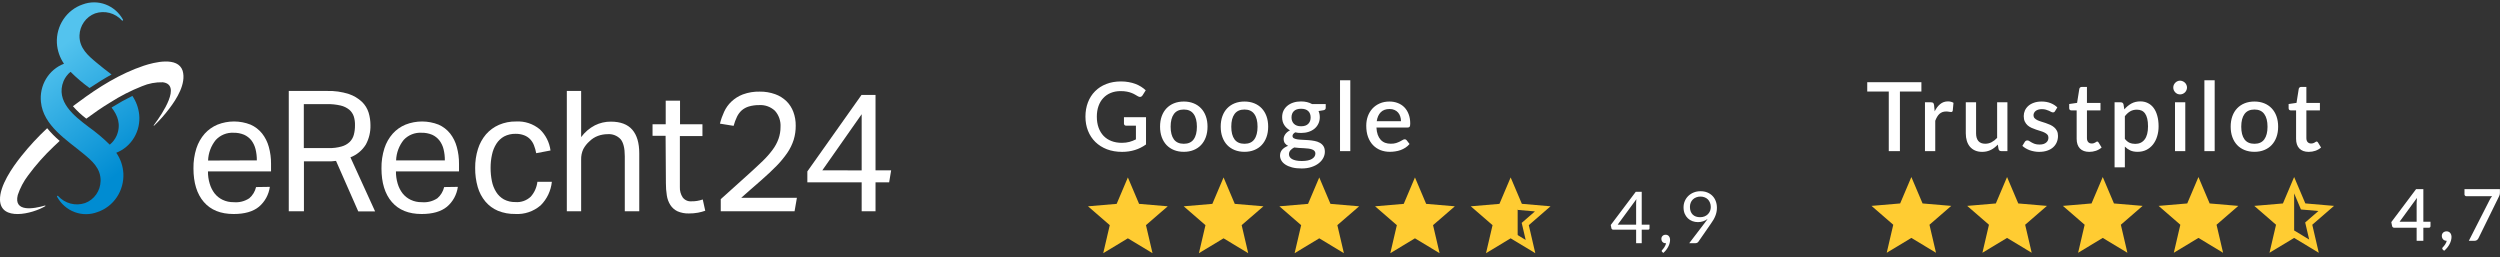
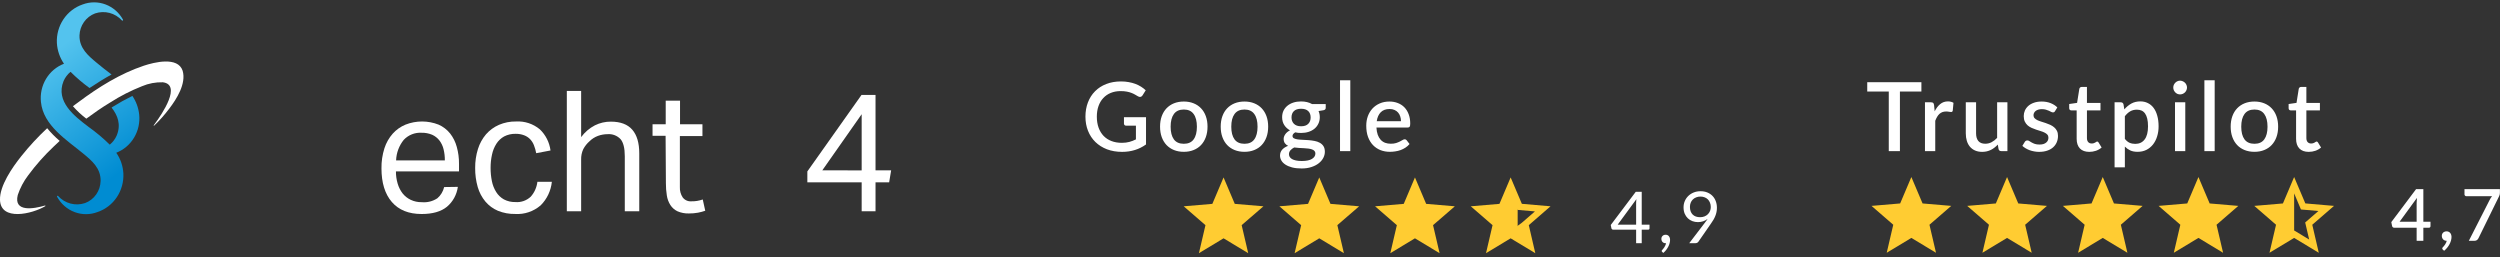
<svg xmlns="http://www.w3.org/2000/svg" width="418" height="43" viewBox="0 0 418 43" fill="none">
  <rect x="0" y="0" width="418" height="43" fill="#333333" stroke="none" />
  <path d="M273.56 37.564V34.018C273.56 33.914 273.564 33.8 273.572 33.676C273.58 33.552 273.592 33.426 273.608 33.298L270.476 37.564H273.56ZM275.798 37.564V38.176C275.798 38.24 275.778 38.294 275.738 38.338C275.702 38.382 275.644 38.404 275.564 38.404H274.496V40.666H273.56V38.404H269.744C269.664 38.404 269.594 38.382 269.534 38.338C269.478 38.29 269.442 38.232 269.426 38.164L269.318 37.618L273.5 32.068H274.496V37.564H275.798ZM277.921 42.118C277.889 42.09 277.867 42.064 277.855 42.04C277.843 42.016 277.837 41.986 277.837 41.95C277.837 41.922 277.845 41.894 277.861 41.866C277.881 41.838 277.903 41.812 277.927 41.788C277.967 41.744 278.017 41.686 278.077 41.614C278.141 41.542 278.205 41.456 278.269 41.356C278.333 41.26 278.391 41.152 278.443 41.032C278.499 40.916 278.539 40.792 278.563 40.66C278.551 40.664 278.537 40.666 278.521 40.666C278.509 40.666 278.497 40.666 278.485 40.666C278.277 40.666 278.107 40.598 277.975 40.462C277.847 40.322 277.783 40.144 277.783 39.928C277.783 39.74 277.847 39.58 277.975 39.448C278.107 39.316 278.281 39.25 278.497 39.25C278.617 39.25 278.723 39.272 278.815 39.316C278.907 39.36 278.983 39.422 279.043 39.502C279.107 39.578 279.155 39.668 279.187 39.772C279.219 39.872 279.235 39.982 279.235 40.102C279.235 40.282 279.209 40.47 279.157 40.666C279.109 40.858 279.035 41.048 278.935 41.236C278.839 41.428 278.721 41.614 278.581 41.794C278.441 41.974 278.281 42.14 278.101 42.292L277.921 42.118ZM282.557 34.594C282.557 34.866 282.595 35.11 282.671 35.326C282.751 35.538 282.863 35.718 283.007 35.866C283.155 36.014 283.333 36.126 283.541 36.202C283.753 36.278 283.989 36.316 284.249 36.316C284.537 36.316 284.791 36.27 285.011 36.178C285.235 36.082 285.423 35.956 285.575 35.8C285.727 35.644 285.843 35.464 285.923 35.26C286.003 35.056 286.043 34.844 286.043 34.624C286.043 34.356 285.999 34.114 285.911 33.898C285.827 33.678 285.709 33.492 285.557 33.34C285.405 33.188 285.223 33.072 285.011 32.992C284.803 32.908 284.573 32.866 284.321 32.866C284.057 32.866 283.817 32.91 283.601 32.998C283.385 33.082 283.199 33.2 283.043 33.352C282.887 33.504 282.767 33.686 282.683 33.898C282.599 34.11 282.557 34.342 282.557 34.594ZM285.053 37.24C285.141 37.124 285.223 37.014 285.299 36.91C285.375 36.806 285.447 36.702 285.515 36.598C285.295 36.774 285.047 36.908 284.771 37C284.495 37.092 284.203 37.138 283.895 37.138C283.571 37.138 283.263 37.084 282.971 36.976C282.683 36.868 282.429 36.71 282.209 36.502C281.989 36.29 281.813 36.032 281.681 35.728C281.553 35.42 281.489 35.068 281.489 34.672C281.489 34.296 281.559 33.944 281.699 33.616C281.839 33.288 282.035 33.002 282.287 32.758C282.539 32.514 282.839 32.322 283.187 32.182C283.535 32.042 283.917 31.972 284.333 31.972C284.745 31.972 285.119 32.04 285.455 32.176C285.791 32.312 286.079 32.502 286.319 32.746C286.559 32.99 286.743 33.282 286.871 33.622C287.003 33.962 287.069 34.338 287.069 34.75C287.069 34.998 287.045 35.234 286.997 35.458C286.953 35.678 286.887 35.896 286.799 36.112C286.715 36.324 286.611 36.536 286.487 36.748C286.363 36.956 286.223 37.17 286.067 37.39L283.973 40.414C283.921 40.49 283.847 40.552 283.751 40.6C283.655 40.644 283.545 40.666 283.421 40.666H282.437L285.053 37.24Z" fill="white" />
  <path d="M191.614 19.592V24.152C190.468 24.979 189.134 25.392 187.614 25.392C186.681 25.392 185.836 25.248 185.078 24.96C184.326 24.667 183.684 24.262 183.15 23.744C182.617 23.221 182.206 22.6 181.918 21.88C181.63 21.16 181.486 20.368 181.486 19.504C181.486 18.635 181.625 17.84 181.902 17.12C182.18 16.395 182.577 15.774 183.094 15.256C183.612 14.733 184.236 14.331 184.966 14.048C185.697 13.76 186.518 13.616 187.43 13.616C187.894 13.616 188.324 13.653 188.718 13.728C189.118 13.797 189.489 13.896 189.83 14.024C190.172 14.152 190.486 14.307 190.774 14.488C191.062 14.669 191.326 14.872 191.566 15.096L191.03 15.952C190.945 16.085 190.836 16.168 190.702 16.2C190.569 16.232 190.425 16.2 190.27 16.104C190.116 16.014 189.95 15.918 189.774 15.816C189.604 15.715 189.406 15.621 189.182 15.536C188.958 15.445 188.7 15.373 188.406 15.32C188.113 15.261 187.766 15.232 187.366 15.232C186.758 15.232 186.209 15.334 185.718 15.536C185.233 15.733 184.817 16.019 184.47 16.392C184.124 16.76 183.857 17.208 183.67 17.736C183.484 18.264 183.39 18.854 183.39 19.504C183.39 20.192 183.489 20.808 183.686 21.352C183.884 21.891 184.164 22.349 184.526 22.728C184.889 23.102 185.326 23.387 185.838 23.584C186.356 23.782 186.932 23.88 187.566 23.88C188.041 23.88 188.462 23.829 188.83 23.728C189.204 23.627 189.569 23.485 189.926 23.304V21.016H188.318C188.196 21.016 188.1 20.984 188.03 20.92C187.961 20.851 187.926 20.763 187.926 20.656V19.592H191.614ZM197.937 16.976C198.54 16.976 199.084 17.075 199.569 17.272C200.06 17.47 200.476 17.75 200.817 18.112C201.164 18.475 201.431 18.915 201.617 19.432C201.804 19.95 201.897 20.531 201.897 21.176C201.897 21.822 201.804 22.403 201.617 22.92C201.431 23.438 201.164 23.88 200.817 24.248C200.476 24.611 200.06 24.891 199.569 25.088C199.084 25.285 198.54 25.384 197.937 25.384C197.329 25.384 196.78 25.285 196.289 25.088C195.804 24.891 195.388 24.611 195.041 24.248C194.695 23.88 194.428 23.438 194.241 22.92C194.055 22.403 193.961 21.822 193.961 21.176C193.961 20.531 194.055 19.95 194.241 19.432C194.428 18.915 194.695 18.475 195.041 18.112C195.388 17.75 195.804 17.47 196.289 17.272C196.78 17.075 197.329 16.976 197.937 16.976ZM197.937 24.04C198.673 24.04 199.22 23.795 199.577 23.304C199.94 22.808 200.121 22.102 200.121 21.184C200.121 20.267 199.94 19.56 199.577 19.064C199.22 18.563 198.673 18.312 197.937 18.312C197.191 18.312 196.636 18.563 196.273 19.064C195.911 19.56 195.729 20.267 195.729 21.184C195.729 22.102 195.911 22.808 196.273 23.304C196.636 23.795 197.191 24.04 197.937 24.04ZM208.078 16.976C208.681 16.976 209.225 17.075 209.71 17.272C210.201 17.47 210.617 17.75 210.958 18.112C211.305 18.475 211.571 18.915 211.758 19.432C211.945 19.95 212.038 20.531 212.038 21.176C212.038 21.822 211.945 22.403 211.758 22.92C211.571 23.438 211.305 23.88 210.958 24.248C210.617 24.611 210.201 24.891 209.71 25.088C209.225 25.285 208.681 25.384 208.078 25.384C207.47 25.384 206.921 25.285 206.43 25.088C205.945 24.891 205.529 24.611 205.182 24.248C204.835 23.88 204.569 23.438 204.382 22.92C204.195 22.403 204.102 21.822 204.102 21.176C204.102 20.531 204.195 19.95 204.382 19.432C204.569 18.915 204.835 18.475 205.182 18.112C205.529 17.75 205.945 17.47 206.43 17.272C206.921 17.075 207.47 16.976 208.078 16.976ZM208.078 24.04C208.814 24.04 209.361 23.795 209.718 23.304C210.081 22.808 210.262 22.102 210.262 21.184C210.262 20.267 210.081 19.56 209.718 19.064C209.361 18.563 208.814 18.312 208.078 18.312C207.331 18.312 206.777 18.563 206.414 19.064C206.051 19.56 205.87 20.267 205.87 21.184C205.87 22.102 206.051 22.808 206.414 23.304C206.777 23.795 207.331 24.04 208.078 24.04ZM217.54 21.112C218.073 21.112 218.473 20.976 218.74 20.704C219.007 20.432 219.14 20.078 219.14 19.64C219.14 19.192 219.007 18.837 218.74 18.576C218.473 18.315 218.073 18.184 217.54 18.184C217.012 18.184 216.612 18.315 216.34 18.576C216.073 18.837 215.94 19.192 215.94 19.64C215.94 19.854 215.975 20.051 216.044 20.232C216.113 20.413 216.215 20.571 216.348 20.704C216.481 20.832 216.647 20.933 216.844 21.008C217.047 21.078 217.279 21.112 217.54 21.112ZM219.932 25.664C219.932 25.483 219.879 25.339 219.772 25.232C219.671 25.12 219.532 25.035 219.356 24.976C219.18 24.912 218.975 24.867 218.74 24.84C218.505 24.808 218.255 24.787 217.988 24.776C217.727 24.76 217.457 24.747 217.18 24.736C216.908 24.72 216.644 24.694 216.388 24.656C216.132 24.79 215.921 24.95 215.756 25.136C215.596 25.323 215.516 25.539 215.516 25.784C215.516 25.944 215.556 26.093 215.636 26.232C215.721 26.371 215.849 26.491 216.02 26.592C216.196 26.694 216.417 26.773 216.684 26.832C216.956 26.891 217.281 26.92 217.66 26.92C218.417 26.92 218.985 26.803 219.364 26.568C219.743 26.334 219.932 26.032 219.932 25.664ZM221.66 17.4V18.04C221.66 18.253 221.532 18.384 221.276 18.432L220.46 18.568C220.599 18.878 220.668 19.221 220.668 19.6C220.668 20 220.588 20.363 220.428 20.688C220.273 21.014 220.057 21.291 219.78 21.52C219.503 21.75 219.172 21.925 218.788 22.048C218.404 22.171 217.988 22.232 217.54 22.232C217.369 22.232 217.201 22.224 217.036 22.208C216.876 22.187 216.719 22.16 216.564 22.128C216.409 22.219 216.295 22.315 216.22 22.416C216.145 22.517 216.108 22.622 216.108 22.728C216.108 22.904 216.185 23.035 216.34 23.12C216.495 23.206 216.697 23.267 216.948 23.304C217.204 23.341 217.495 23.366 217.82 23.376C218.145 23.387 218.476 23.405 218.812 23.432C219.148 23.459 219.479 23.504 219.804 23.568C220.129 23.627 220.417 23.728 220.668 23.872C220.924 24.011 221.129 24.2 221.284 24.44C221.439 24.68 221.516 24.992 221.516 25.376C221.516 25.728 221.428 26.072 221.252 26.408C221.076 26.744 220.82 27.043 220.484 27.304C220.153 27.566 219.748 27.773 219.268 27.928C218.788 28.088 218.241 28.168 217.628 28.168C217.02 28.168 216.489 28.11 216.036 27.992C215.588 27.875 215.212 27.715 214.908 27.512C214.609 27.315 214.385 27.085 214.236 26.824C214.092 26.563 214.02 26.291 214.02 26.008C214.02 25.624 214.14 25.296 214.38 25.024C214.625 24.752 214.956 24.539 215.372 24.384C215.148 24.277 214.967 24.131 214.828 23.944C214.695 23.758 214.628 23.512 214.628 23.208C214.628 22.968 214.716 22.718 214.892 22.456C215.068 22.195 215.332 21.974 215.684 21.792C215.279 21.568 214.959 21.272 214.724 20.904C214.489 20.531 214.372 20.096 214.372 19.6C214.372 19.195 214.449 18.829 214.604 18.504C214.764 18.179 214.985 17.901 215.268 17.672C215.551 17.443 215.884 17.267 216.268 17.144C216.657 17.021 217.081 16.96 217.54 16.96C218.244 16.96 218.857 17.107 219.38 17.4H221.66ZM225.771 13.424V25.264H224.051V13.424H225.771ZM234.246 20.264C234.246 19.976 234.203 19.709 234.118 19.464C234.038 19.213 233.918 18.997 233.758 18.816C233.598 18.63 233.398 18.485 233.158 18.384C232.923 18.277 232.651 18.224 232.342 18.224C231.718 18.224 231.227 18.403 230.87 18.76C230.512 19.117 230.286 19.619 230.19 20.264H234.246ZM230.142 21.32C230.163 21.784 230.235 22.187 230.358 22.528C230.48 22.864 230.643 23.144 230.846 23.368C231.054 23.592 231.299 23.76 231.582 23.872C231.87 23.979 232.19 24.032 232.542 24.032C232.878 24.032 233.168 23.995 233.414 23.92C233.659 23.84 233.872 23.755 234.054 23.664C234.235 23.568 234.39 23.483 234.518 23.408C234.646 23.328 234.763 23.288 234.87 23.288C235.008 23.288 235.115 23.341 235.19 23.448L235.678 24.08C235.475 24.32 235.246 24.523 234.99 24.688C234.734 24.854 234.462 24.989 234.174 25.096C233.886 25.198 233.59 25.27 233.286 25.312C232.982 25.36 232.686 25.384 232.398 25.384C231.832 25.384 231.307 25.291 230.822 25.104C230.342 24.912 229.923 24.632 229.566 24.264C229.214 23.896 228.936 23.44 228.734 22.896C228.536 22.352 228.438 21.726 228.438 21.016C228.438 20.451 228.526 19.923 228.702 19.432C228.883 18.942 229.139 18.515 229.47 18.152C229.806 17.79 230.211 17.504 230.686 17.296C231.166 17.083 231.707 16.976 232.31 16.976C232.811 16.976 233.275 17.059 233.702 17.224C234.128 17.384 234.496 17.622 234.806 17.936C235.115 18.251 235.355 18.637 235.526 19.096C235.702 19.549 235.79 20.067 235.79 20.648C235.79 20.915 235.76 21.093 235.702 21.184C235.643 21.275 235.536 21.32 235.382 21.32H230.142Z" fill="white" />
-   <path d="M188.58 39.846L192.7 42.333L191.606 37.646L195.246 34.493L190.453 34.086L188.58 29.666L186.706 34.086L181.913 34.493L185.553 37.646L184.46 42.333L188.58 39.846Z" fill="#FFCC32" />
  <path d="M204.58 39.846L208.7 42.333L207.606 37.646L211.246 34.493L206.453 34.086L204.58 29.666L202.706 34.086L197.913 34.493L201.553 37.646L200.46 42.333L204.58 39.846Z" fill="#FFCC32" />
  <path d="M220.58 39.846L224.7 42.333L223.606 37.646L227.246 34.493L222.453 34.086L220.58 29.666L218.706 34.086L213.913 34.493L217.553 37.646L216.46 42.333L220.58 39.846Z" fill="#FFCC32" />
  <path d="M236.58 39.846L240.7 42.333L239.606 37.646L243.246 34.493L238.453 34.086L236.58 29.666L234.706 34.086L229.913 34.493L233.553 37.646L232.46 42.333L236.58 39.846Z" fill="#FFCC32" />
-   <path d="M259.247 34.493L254.454 34.079L252.581 29.666L250.707 34.086L245.914 34.493L249.554 37.646L248.461 42.333L252.581 39.846L256.701 42.333L255.614 37.646L259.247 34.493ZM252.581 38.599V32.399L253.721 35.093L256.641 35.346L254.427 37.266L255.094 40.119L252.581 38.599Z" fill="#FFCC32" />
+   <path d="M259.247 34.493L254.454 34.079L252.581 29.666L250.707 34.086L245.914 34.493L249.554 37.646L248.461 42.333L252.581 39.846L256.701 42.333L255.614 37.646L259.247 34.493ZM252.581 38.599V32.399L253.721 35.093L256.641 35.346L254.427 37.266L252.581 38.599Z" fill="#FFCC32" />
  <path d="M252.856 32.228L252.849 39.056" stroke="#FFCC32" />
  <path d="M253.251 34.108V39.419" stroke="#FFCC32" />
  <path d="M404.062 37.072V33.916C404.062 33.664 404.08 33.388 404.116 33.088L401.212 37.072H404.062ZM406.378 37.072V37.816C406.378 37.888 406.354 37.95 406.306 38.002C406.262 38.054 406.194 38.08 406.102 38.08H405.184V40.264H404.062V38.08H400.324C400.232 38.08 400.152 38.054 400.084 38.002C400.02 37.946 399.978 37.878 399.958 37.798L399.826 37.138L403.972 31.618H405.184V37.072H406.378ZM409.059 40.258C408.943 40.258 408.837 40.238 408.741 40.198C408.645 40.154 408.561 40.096 408.489 40.024C408.421 39.948 408.367 39.86 408.327 39.76C408.291 39.66 408.273 39.55 408.273 39.43C408.273 39.326 408.291 39.228 408.327 39.136C408.367 39.044 408.421 38.964 408.489 38.896C408.561 38.828 408.645 38.776 408.741 38.74C408.841 38.7 408.949 38.68 409.065 38.68C409.201 38.68 409.321 38.706 409.425 38.758C409.529 38.806 409.615 38.874 409.683 38.962C409.755 39.046 409.807 39.146 409.839 39.262C409.875 39.374 409.893 39.494 409.893 39.622C409.893 39.806 409.865 40 409.809 40.204C409.757 40.408 409.677 40.61 409.569 40.81C409.465 41.014 409.335 41.212 409.179 41.404C409.027 41.596 408.853 41.772 408.657 41.932L408.435 41.728C408.403 41.696 408.379 41.666 408.363 41.638C408.351 41.61 408.345 41.574 408.345 41.53C408.345 41.462 408.379 41.398 408.447 41.338C408.487 41.294 408.539 41.236 408.603 41.164C408.667 41.092 408.731 41.01 408.795 40.918C408.859 40.826 408.917 40.724 408.969 40.612C409.025 40.5 409.065 40.382 409.089 40.258H409.059ZM417.984 31.624V32.194C417.984 32.362 417.966 32.498 417.93 32.602C417.894 32.706 417.858 32.794 417.822 32.866L414.408 39.814C414.348 39.942 414.262 40.05 414.15 40.138C414.042 40.222 413.898 40.264 413.718 40.264H412.788L416.268 33.43C416.332 33.306 416.396 33.194 416.46 33.094C416.524 32.994 416.596 32.898 416.676 32.806H412.362C412.282 32.806 412.212 32.776 412.152 32.716C412.092 32.652 412.062 32.58 412.062 32.5V31.624H417.984Z" fill="white" />
  <path d="M319.58 39.778L323.7 42.264L322.606 37.578L326.246 34.424L321.453 34.017L319.58 29.598L317.706 34.017L312.913 34.424L316.553 37.578L315.46 42.264L319.58 39.778Z" fill="#FFCC32" />
  <path d="M335.58 39.778L339.7 42.264L338.606 37.578L342.246 34.424L337.453 34.017L335.58 29.598L333.706 34.017L328.913 34.424L332.553 37.578L331.46 42.264L335.58 39.778Z" fill="#FFCC32" />
  <path d="M351.58 39.778L355.7 42.264L354.606 37.578L358.246 34.424L353.453 34.017L351.58 29.598L349.706 34.017L344.913 34.424L348.553 37.578L347.46 42.264L351.58 39.778Z" fill="#FFCC32" />
  <path d="M367.58 39.778L371.7 42.264L370.606 37.578L374.246 34.424L369.453 34.017L367.58 29.598L365.706 34.017L360.913 34.424L364.553 37.578L363.46 42.264L367.58 39.778Z" fill="#FFCC32" />
  <path d="M390.246 34.424L385.453 34.011L383.58 29.598L381.706 34.017L376.913 34.424L380.553 37.578L379.46 42.264L383.58 39.778L387.7 42.264L386.613 37.578L390.246 34.424ZM383.58 38.531V32.331L384.72 35.024L387.64 35.278L385.426 37.197L386.093 40.051L383.58 38.531Z" fill="#FFCC32" />
  <path d="M321.258 15.304H317.666V25.264H315.802V15.304H312.202V13.744H321.258V15.304ZM323.478 18.616C323.734 18.099 324.043 17.694 324.406 17.4C324.769 17.102 325.203 16.952 325.71 16.952C325.886 16.952 326.051 16.974 326.206 17.016C326.361 17.053 326.499 17.112 326.622 17.192L326.502 18.488C326.481 18.579 326.446 18.643 326.398 18.68C326.355 18.712 326.297 18.728 326.222 18.728C326.142 18.728 326.027 18.715 325.878 18.688C325.729 18.656 325.571 18.64 325.406 18.64C325.166 18.64 324.953 18.675 324.766 18.744C324.585 18.814 324.419 18.915 324.27 19.048C324.126 19.181 323.998 19.344 323.886 19.536C323.774 19.728 323.67 19.947 323.574 20.192V25.264H321.854V17.104H322.854C323.035 17.104 323.161 17.139 323.23 17.208C323.299 17.272 323.347 17.387 323.374 17.552L323.478 18.616ZM335.64 17.104V25.264H334.6C334.371 25.264 334.224 25.155 334.16 24.936L334.032 24.176C333.862 24.358 333.68 24.523 333.488 24.672C333.302 24.822 333.102 24.95 332.888 25.056C332.675 25.163 332.446 25.245 332.2 25.304C331.96 25.363 331.702 25.392 331.424 25.392C330.976 25.392 330.582 25.317 330.24 25.168C329.899 25.019 329.611 24.808 329.376 24.536C329.147 24.264 328.974 23.939 328.856 23.56C328.739 23.176 328.68 22.755 328.68 22.296V17.104H330.4V22.296C330.4 22.846 330.526 23.272 330.776 23.576C331.032 23.88 331.419 24.032 331.936 24.032C332.315 24.032 332.667 23.947 332.992 23.776C333.323 23.6 333.632 23.36 333.92 23.056V17.104H335.64ZM343.601 18.584C343.558 18.659 343.51 18.712 343.457 18.744C343.404 18.776 343.337 18.792 343.257 18.792C343.166 18.792 343.068 18.765 342.961 18.712C342.854 18.654 342.729 18.59 342.585 18.52C342.441 18.451 342.27 18.39 342.073 18.336C341.881 18.277 341.654 18.248 341.393 18.248C341.18 18.248 340.985 18.275 340.809 18.328C340.638 18.376 340.492 18.448 340.369 18.544C340.252 18.635 340.161 18.744 340.097 18.872C340.033 18.995 340.001 19.128 340.001 19.272C340.001 19.464 340.06 19.624 340.177 19.752C340.294 19.88 340.449 19.992 340.641 20.088C340.833 20.179 341.052 20.262 341.297 20.336C341.542 20.411 341.793 20.491 342.049 20.576C342.305 20.662 342.556 20.76 342.801 20.872C343.046 20.984 343.265 21.123 343.457 21.288C343.649 21.448 343.804 21.645 343.921 21.88C344.038 22.11 344.097 22.39 344.097 22.72C344.097 23.104 344.028 23.459 343.889 23.784C343.75 24.11 343.548 24.392 343.281 24.632C343.014 24.872 342.681 25.059 342.281 25.192C341.886 25.326 341.433 25.392 340.921 25.392C340.638 25.392 340.364 25.366 340.097 25.312C339.836 25.264 339.585 25.198 339.345 25.112C339.11 25.021 338.889 24.915 338.681 24.792C338.478 24.669 338.297 24.536 338.137 24.392L338.537 23.736C338.585 23.656 338.644 23.595 338.713 23.552C338.788 23.504 338.878 23.48 338.985 23.48C339.097 23.48 339.206 23.517 339.313 23.592C339.425 23.662 339.553 23.739 339.697 23.824C339.846 23.91 340.025 23.989 340.233 24.064C340.441 24.134 340.7 24.168 341.009 24.168C341.265 24.168 341.486 24.139 341.673 24.08C341.86 24.016 342.014 23.931 342.137 23.824C342.26 23.718 342.35 23.598 342.409 23.464C342.468 23.326 342.497 23.179 342.497 23.024C342.497 22.816 342.438 22.645 342.321 22.512C342.204 22.379 342.046 22.264 341.849 22.168C341.657 22.072 341.436 21.987 341.185 21.912C340.94 21.837 340.689 21.758 340.433 21.672C340.177 21.587 339.924 21.488 339.673 21.376C339.428 21.264 339.206 21.123 339.009 20.952C338.817 20.776 338.662 20.566 338.545 20.32C338.428 20.07 338.369 19.765 338.369 19.408C338.369 19.083 338.433 18.773 338.561 18.48C338.694 18.187 338.886 17.928 339.137 17.704C339.393 17.48 339.705 17.304 340.073 17.176C340.446 17.043 340.876 16.976 341.361 16.976C341.91 16.976 342.409 17.064 342.857 17.24C343.305 17.416 343.681 17.656 343.985 17.96L343.601 18.584ZM349.329 25.392C348.652 25.392 348.129 25.203 347.761 24.824C347.399 24.44 347.217 23.901 347.217 23.208V18.456H346.321C346.225 18.456 346.143 18.427 346.073 18.368C346.004 18.304 345.969 18.211 345.969 18.088V17.392L347.289 17.2L347.665 14.84C347.692 14.749 347.737 14.678 347.801 14.624C347.865 14.566 347.951 14.536 348.057 14.536H348.937V17.216H351.201V18.456H348.937V23.088C348.937 23.381 349.009 23.605 349.153 23.76C349.297 23.915 349.489 23.992 349.729 23.992C349.863 23.992 349.977 23.976 350.073 23.944C350.169 23.907 350.252 23.869 350.321 23.832C350.391 23.79 350.449 23.752 350.497 23.72C350.551 23.683 350.601 23.664 350.649 23.664C350.745 23.664 350.823 23.718 350.881 23.824L351.393 24.664C351.127 24.899 350.812 25.08 350.449 25.208C350.087 25.331 349.713 25.392 349.329 25.392ZM355.277 23.216C355.517 23.526 355.779 23.744 356.061 23.872C356.349 23.995 356.667 24.056 357.013 24.056C357.685 24.056 358.208 23.811 358.581 23.32C358.96 22.829 359.149 22.099 359.149 21.128C359.149 20.627 359.107 20.2 359.021 19.848C358.936 19.491 358.813 19.2 358.653 18.976C358.493 18.752 358.299 18.59 358.069 18.488C357.84 18.387 357.581 18.336 357.293 18.336C356.856 18.336 356.477 18.432 356.157 18.624C355.843 18.811 355.549 19.08 355.277 19.432V23.216ZM355.189 18.288C355.531 17.888 355.917 17.566 356.349 17.32C356.787 17.075 357.293 16.952 357.869 16.952C358.328 16.952 358.744 17.046 359.117 17.232C359.491 17.413 359.811 17.68 360.077 18.032C360.344 18.384 360.549 18.822 360.693 19.344C360.843 19.861 360.917 20.456 360.917 21.128C360.917 21.731 360.835 22.294 360.669 22.816C360.509 23.334 360.277 23.784 359.973 24.168C359.669 24.547 359.301 24.846 358.869 25.064C358.437 25.277 357.949 25.384 357.405 25.384C356.925 25.384 356.517 25.307 356.181 25.152C355.851 24.997 355.549 24.784 355.277 24.512V27.976H353.557V17.104H354.597C354.832 17.104 354.981 17.213 355.045 17.432L355.189 18.288ZM365.38 17.104V25.264H363.66V17.104H365.38ZM365.668 14.64C365.668 14.795 365.636 14.941 365.572 15.08C365.514 15.219 365.431 15.341 365.324 15.448C365.218 15.55 365.092 15.632 364.948 15.696C364.81 15.755 364.66 15.784 364.5 15.784C364.346 15.784 364.199 15.755 364.06 15.696C363.927 15.632 363.81 15.55 363.708 15.448C363.607 15.341 363.524 15.219 363.46 15.08C363.402 14.941 363.372 14.795 363.372 14.64C363.372 14.48 363.402 14.331 363.46 14.192C363.524 14.053 363.607 13.934 363.708 13.832C363.81 13.726 363.927 13.643 364.06 13.584C364.199 13.52 364.346 13.488 364.5 13.488C364.66 13.488 364.81 13.52 364.948 13.584C365.092 13.643 365.218 13.726 365.324 13.832C365.431 13.934 365.514 14.053 365.572 14.192C365.636 14.331 365.668 14.48 365.668 14.64ZM370.294 13.424V25.264H368.574V13.424H370.294ZM376.945 16.976C377.547 16.976 378.091 17.075 378.577 17.272C379.067 17.47 379.483 17.75 379.825 18.112C380.171 18.475 380.438 18.915 380.625 19.432C380.811 19.95 380.905 20.531 380.905 21.176C380.905 21.822 380.811 22.403 380.625 22.92C380.438 23.438 380.171 23.88 379.825 24.248C379.483 24.611 379.067 24.891 378.577 25.088C378.091 25.285 377.547 25.384 376.945 25.384C376.337 25.384 375.787 25.285 375.297 25.088C374.811 24.891 374.395 24.611 374.049 24.248C373.702 23.88 373.435 23.438 373.249 22.92C373.062 22.403 372.969 21.822 372.969 21.176C372.969 20.531 373.062 19.95 373.249 19.432C373.435 18.915 373.702 18.475 374.049 18.112C374.395 17.75 374.811 17.47 375.297 17.272C375.787 17.075 376.337 16.976 376.945 16.976ZM376.945 24.04C377.681 24.04 378.227 23.795 378.585 23.304C378.947 22.808 379.129 22.102 379.129 21.184C379.129 20.267 378.947 19.56 378.585 19.064C378.227 18.563 377.681 18.312 376.945 18.312C376.198 18.312 375.643 18.563 375.281 19.064C374.918 19.56 374.737 20.267 374.737 21.184C374.737 22.102 374.918 22.808 375.281 23.304C375.643 23.795 376.198 24.04 376.945 24.04ZM386.017 25.392C385.34 25.392 384.817 25.203 384.449 24.824C384.086 24.44 383.905 23.901 383.905 23.208V18.456H383.009C382.913 18.456 382.83 18.427 382.761 18.368C382.692 18.304 382.657 18.211 382.657 18.088V17.392L383.977 17.2L384.353 14.84C384.38 14.749 384.425 14.678 384.489 14.624C384.553 14.566 384.638 14.536 384.745 14.536H385.625V17.216H387.889V18.456H385.625V23.088C385.625 23.381 385.697 23.605 385.841 23.76C385.985 23.915 386.177 23.992 386.417 23.992C386.55 23.992 386.665 23.976 386.761 23.944C386.857 23.907 386.94 23.869 387.009 23.832C387.078 23.79 387.137 23.752 387.185 23.72C387.238 23.683 387.289 23.664 387.337 23.664C387.433 23.664 387.51 23.718 387.569 23.824L388.081 24.664C387.814 24.899 387.5 25.08 387.137 25.208C386.774 25.331 386.401 25.392 386.017 25.392Z" fill="white" />
-   <path d="M45.118 31.243C44.938 32.548 44.285 33.737 43.289 34.573C42.307 35.381 40.895 35.782 39.066 35.782C36.896 35.782 35.234 35.112 34.079 33.772C32.923 32.432 32.346 30.558 32.346 28.149C32.329 27.01 32.496 25.876 32.84 24.792C33.134 23.886 33.608 23.052 34.233 22.342C34.828 21.688 35.555 21.175 36.364 20.838C38.144 20.136 40.115 20.136 41.896 20.838C42.643 21.167 43.303 21.674 43.821 22.316C44.339 22.977 44.721 23.739 44.944 24.556C45.202 25.481 45.327 26.439 45.317 27.4V28.661H34.772C34.762 29.354 34.86 30.043 35.061 30.704C35.232 31.297 35.511 31.852 35.882 32.34C36.244 32.796 36.703 33.162 37.224 33.41C37.803 33.683 38.435 33.818 39.072 33.805C39.99 33.891 40.91 33.66 41.684 33.148C42.248 32.665 42.644 32.008 42.814 31.276L45.118 31.243ZM42.942 26.815C42.95 26.18 42.876 25.546 42.724 24.93C42.593 24.404 42.359 23.91 42.037 23.478C41.712 23.069 41.296 22.745 40.824 22.532C40.256 22.295 39.647 22.181 39.033 22.198C38.484 22.169 37.936 22.262 37.425 22.47C36.914 22.679 36.454 22.998 36.075 23.406C35.287 24.375 34.836 25.583 34.791 26.842L42.942 26.815Z" fill="white" />
-   <path d="M48.282 15.208H54.7C55.922 15.173 57.14 15.344 58.307 15.714C59.129 15.984 59.884 16.432 60.521 17.028C61.039 17.527 61.423 18.153 61.638 18.847C61.837 19.514 61.939 20.207 61.94 20.903C61.975 22.051 61.705 23.186 61.157 24.188C60.548 25.159 59.647 25.902 58.59 26.303L62.716 35.342H59.899L56.183 26.901C55.928 26.94 55.67 26.964 55.413 26.973H54.668H50.817V35.322H48.282V15.208ZM54.97 24.759C55.696 24.779 56.42 24.688 57.12 24.49C57.622 24.354 58.085 24.094 58.468 23.735C58.8 23.405 59.04 22.99 59.161 22.532C59.295 22.018 59.36 21.488 59.353 20.956C59.369 20.451 59.302 19.947 59.154 19.465C59.007 19.03 58.747 18.644 58.403 18.348C57.98 18.006 57.486 17.766 56.959 17.645C56.201 17.471 55.426 17.391 54.649 17.409H50.798V24.759H54.97Z" fill="white" />
  <path d="M76.553 31.243C76.373 32.549 75.721 33.737 74.724 34.573C73.74 35.379 72.33 35.782 70.495 35.782C68.33 35.782 66.67 35.112 65.514 33.772C64.359 32.432 63.782 30.558 63.782 28.149C63.764 27.01 63.931 25.876 64.276 24.792C64.567 23.885 65.041 23.05 65.668 22.342C66.261 21.686 66.989 21.172 67.799 20.838C69.58 20.137 71.551 20.137 73.332 20.838C74.08 21.166 74.74 21.673 75.257 22.316C75.775 22.979 76.155 23.743 76.374 24.562C76.631 25.487 76.756 26.445 76.746 27.407V28.662H66.201C66.195 29.354 66.293 30.043 66.49 30.704C66.663 31.298 66.944 31.853 67.318 32.34C67.684 32.798 68.147 33.164 68.672 33.411C69.249 33.683 69.879 33.818 70.514 33.805C71.434 33.892 72.356 33.661 73.132 33.148C73.694 32.663 74.09 32.007 74.262 31.276L76.553 31.243ZM74.378 26.816C74.385 26.18 74.312 25.546 74.159 24.93C74.029 24.403 73.793 23.908 73.466 23.479C73.144 23.069 72.73 22.745 72.26 22.533C71.692 22.295 71.082 22.181 70.469 22.198C69.922 22.166 69.374 22.255 68.864 22.459C68.353 22.663 67.891 22.977 67.51 23.38C66.723 24.349 66.272 25.557 66.227 26.816H74.378Z" fill="white" />
  <path d="M92.271 30.395C92.117 31.893 91.454 33.288 90.397 34.337C89.208 35.36 87.68 35.875 86.129 35.775C85.146 35.794 84.169 35.613 83.254 35.243C82.449 34.904 81.733 34.378 81.162 33.706C80.573 32.999 80.136 32.173 79.878 31.282C79.581 30.243 79.436 29.165 79.448 28.083C79.437 27.004 79.595 25.931 79.916 24.904C80.198 24.002 80.657 23.168 81.264 22.453C81.866 21.77 82.606 21.23 83.433 20.87C84.34 20.484 85.314 20.294 86.296 20.312C87.732 20.229 89.146 20.698 90.262 21.626C91.238 22.558 91.868 23.806 92.046 25.16L89.653 25.613C89.573 25.163 89.448 24.723 89.28 24.299C89.135 23.918 88.917 23.569 88.638 23.275C88.354 22.982 88.01 22.758 87.631 22.618C87.177 22.446 86.696 22.364 86.213 22.375C85.545 22.357 84.884 22.508 84.287 22.815C83.769 23.104 83.329 23.519 83.004 24.023C82.649 24.578 82.399 25.195 82.265 25.843C82.102 26.573 82.023 27.321 82.028 28.07C82.023 28.818 82.096 29.564 82.246 30.297C82.373 30.942 82.617 31.557 82.965 32.11C83.286 32.623 83.727 33.045 84.249 33.338C84.844 33.65 85.506 33.803 86.174 33.785C86.639 33.824 87.108 33.764 87.549 33.609C87.991 33.454 88.397 33.208 88.741 32.885C89.356 32.194 89.745 31.323 89.852 30.395H92.271Z" fill="white" />
  <path d="M94.773 15.208H97.167V22.926C97.775 22.098 98.561 21.424 99.465 20.956C100.293 20.545 101.202 20.333 102.122 20.338C103.739 20.338 104.933 20.785 105.716 21.685C106.499 22.585 106.884 23.912 106.884 25.626V35.322H104.465V26.125C104.465 24.772 104.227 23.82 103.759 23.268C103.477 22.971 103.135 22.743 102.756 22.598C102.378 22.454 101.973 22.398 101.57 22.434C101.032 22.437 100.498 22.532 99.991 22.716C99.461 22.909 98.977 23.215 98.573 23.616C98.148 23.985 97.794 24.43 97.527 24.93C97.272 25.479 97.149 26.083 97.167 26.69V35.322H94.773V15.208Z" fill="white" />
  <path d="M111.288 22.703H109.105V20.779H111.307V16.837H113.701V20.779H117.449V22.749H113.675V31.289C113.648 31.897 113.813 32.498 114.144 33.003C114.311 33.225 114.529 33.401 114.779 33.515C115.028 33.63 115.302 33.68 115.575 33.66C116.229 33.675 116.881 33.571 117.5 33.352L117.917 35.237C117.525 35.373 117.124 35.48 116.717 35.559C116.213 35.651 115.702 35.696 115.19 35.69C114.53 35.711 113.873 35.586 113.264 35.322C112.785 35.091 112.376 34.73 112.083 34.278C111.777 33.793 111.576 33.246 111.493 32.675C111.387 32.004 111.335 31.325 111.339 30.645L111.288 22.703Z" fill="white" />
-   <path d="M120.51 33.298C121.211 32.663 121.965 31.986 122.769 31.268C123.578 30.552 124.393 29.823 125.214 29.068C126.036 28.312 126.87 27.564 127.531 26.913C128.131 26.337 128.682 25.711 129.18 25.041C129.6 24.485 129.933 23.867 130.169 23.208C130.393 22.577 130.506 21.91 130.503 21.238C130.535 20.743 130.468 20.247 130.307 19.779C130.146 19.312 129.894 18.883 129.566 18.518C129.214 18.19 128.802 17.937 128.353 17.774C127.905 17.612 127.429 17.543 126.953 17.572C126.366 17.561 125.78 17.638 125.214 17.802C124.771 17.931 124.36 18.155 124.008 18.459C123.683 18.758 123.418 19.116 123.225 19.517C122.992 20.006 122.803 20.516 122.66 21.041L120.375 20.673C120.543 19.994 120.775 19.334 121.068 18.702C121.359 18.061 121.769 17.483 122.275 17.001C122.833 16.472 123.487 16.059 124.2 15.786C125.11 15.453 126.071 15.294 127.037 15.319C127.91 15.307 128.779 15.451 129.604 15.746C130.307 15.995 130.95 16.394 131.491 16.915C132 17.416 132.395 18.026 132.646 18.702C132.921 19.44 133.056 20.225 133.044 21.014C133.052 21.816 132.938 22.614 132.704 23.379C132.456 24.151 132.099 24.881 131.645 25.547C131.104 26.334 130.497 27.07 129.829 27.747C129.091 28.496 128.224 29.317 127.21 30.198C126.677 30.664 126.132 31.143 125.574 31.623C125.015 32.103 124.47 32.582 123.937 33.068H133.243L132.852 35.321H120.51V33.298Z" fill="white" />
  <path d="M134.989 28.661L144.045 15.872H146.388V28.477H149L148.666 30.481H146.388V35.322H144.071V30.481H134.989V28.661ZM144.071 28.49V19.097L137.492 28.477L144.071 28.49Z" fill="white" />
  <path d="M7.887 21.436C6.333 22.886 4.885 24.451 3.555 26.119C2.021 28.037 -0.065 31.072 -0.001 33.417C0.102 37.01 5.365 35.795 7.573 34.468C7.583 34.46 7.59 34.449 7.593 34.436C7.597 34.423 7.596 34.41 7.59 34.398C7.585 34.386 7.576 34.376 7.565 34.369C7.554 34.363 7.541 34.361 7.528 34.363C5.712 34.902 2.227 35.552 2.971 32.603C3.369 31.417 3.957 30.307 4.71 29.318C5.992 27.584 7.422 25.97 8.985 24.497L9.979 23.557C9.22 22.918 8.519 22.207 7.887 21.436Z" fill="white" />
  <path d="M30.536 11.825C29.734 9.401 25.761 10.42 24.047 10.985C20.107 12.298 16.455 14.584 13.137 17.061L12.193 17.757C12.868 18.529 13.618 19.226 14.433 19.839C15.717 18.893 17 17.994 18.374 17.166C20.074 16.074 21.873 15.152 23.746 14.414C24.849 13.947 26.037 13.723 27.231 13.757C30.35 14.164 27.231 18.913 25.767 20.858C25.671 20.982 25.658 21.101 25.767 21.009C26.693 20.133 27.543 19.177 28.309 18.151C29.522 16.568 31.171 13.98 30.536 11.825Z" fill="white" />
  <path d="M23.271 19.13C23.148 18.018 22.758 16.955 22.135 16.036C20.995 16.596 19.884 17.214 18.804 17.888L18.657 17.987C19.69 19.3 20.261 20.825 19.523 22.637C19.262 23.243 18.861 23.775 18.355 24.188C17.236 23.09 16.034 22.084 14.761 21.179C12.508 19.465 9.229 16.995 10.628 13.553C10.891 12.95 11.292 12.421 11.796 12.009C12.782 12.997 13.845 13.902 14.973 14.716C16.256 13.861 17.463 13.106 18.65 12.456C17.79 11.799 16.924 11.142 16.154 10.485C14.742 9.309 13.253 8.061 13.291 5.94C13.314 5.126 13.576 4.339 14.041 3.679C14.507 3.02 15.156 2.519 15.903 2.241C16.684 1.979 17.522 1.951 18.318 2.16C19.114 2.37 19.835 2.808 20.396 3.424C20.414 3.442 20.439 3.454 20.465 3.456C20.491 3.458 20.517 3.45 20.538 3.434C20.558 3.418 20.573 3.395 20.579 3.369C20.585 3.343 20.581 3.316 20.569 3.292C19.924 2.115 18.89 1.212 17.652 0.745C16.415 0.278 15.055 0.277 13.817 0.744C12.51 1.19 11.381 2.062 10.603 3.227C9.825 4.392 9.442 5.785 9.511 7.194C9.584 8.439 9.995 9.638 10.698 10.656C9.452 11.133 8.396 12.022 7.699 13.182C7.001 14.342 6.702 15.707 6.847 17.061C7.233 21.002 11.231 23.452 13.959 25.712C15.377 26.888 16.866 28.136 16.821 30.257C16.802 31.072 16.543 31.861 16.076 32.522C15.61 33.182 14.959 33.682 14.209 33.956C13.428 34.217 12.59 34.245 11.794 34.035C10.998 33.826 10.277 33.388 9.716 32.773C9.708 32.762 9.697 32.753 9.685 32.746C9.673 32.739 9.66 32.734 9.646 32.732C9.633 32.73 9.619 32.731 9.606 32.735C9.592 32.739 9.58 32.745 9.569 32.754C9.558 32.762 9.549 32.773 9.542 32.785C9.535 32.797 9.53 32.811 9.529 32.825C9.527 32.839 9.528 32.853 9.531 32.867C9.535 32.881 9.541 32.893 9.549 32.905C10.194 34.088 11.231 34.996 12.474 35.462C13.716 35.929 15.081 35.923 16.32 35.447C17.629 35.002 18.759 34.13 19.536 32.965C20.314 31.799 20.697 30.405 20.627 28.996C20.559 27.753 20.147 26.554 19.44 25.541C20.681 25.056 21.73 24.164 22.424 23.004C23.117 21.844 23.415 20.482 23.271 19.13Z" fill="url(#paint0_linear_11706_347)" />
  <defs>
    <linearGradient id="paint0_linear_11706_347" x1="8.215" y1="8.672" x2="22.283" y2="27.133" gradientUnits="userSpaceOnUse">
      <stop offset="0.02" stop-color="#53C3EE" />
      <stop offset="1" stop-color="#008CD2" />
    </linearGradient>
  </defs>
</svg>